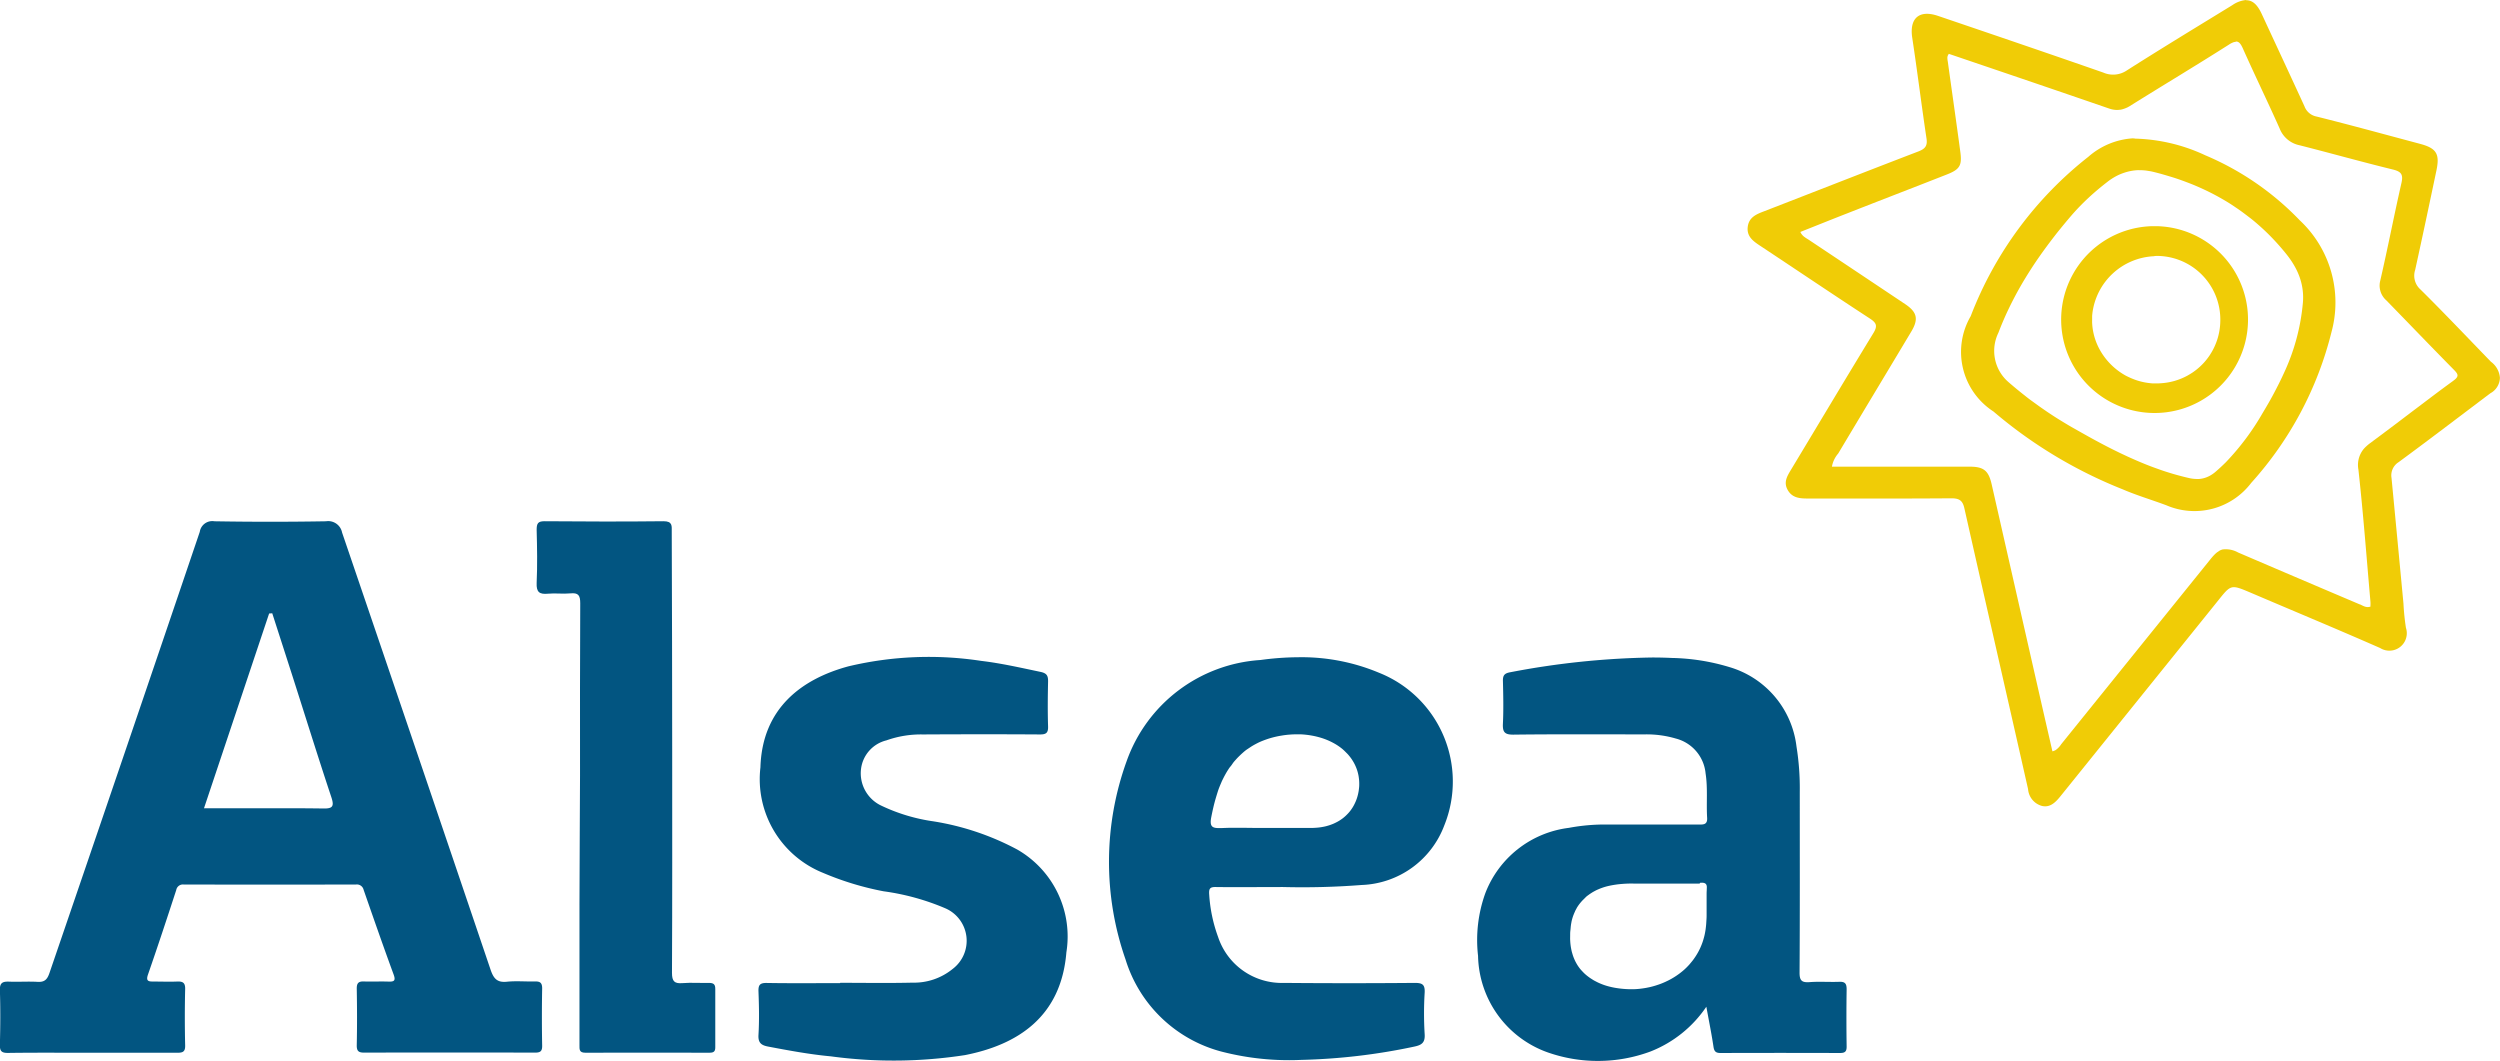
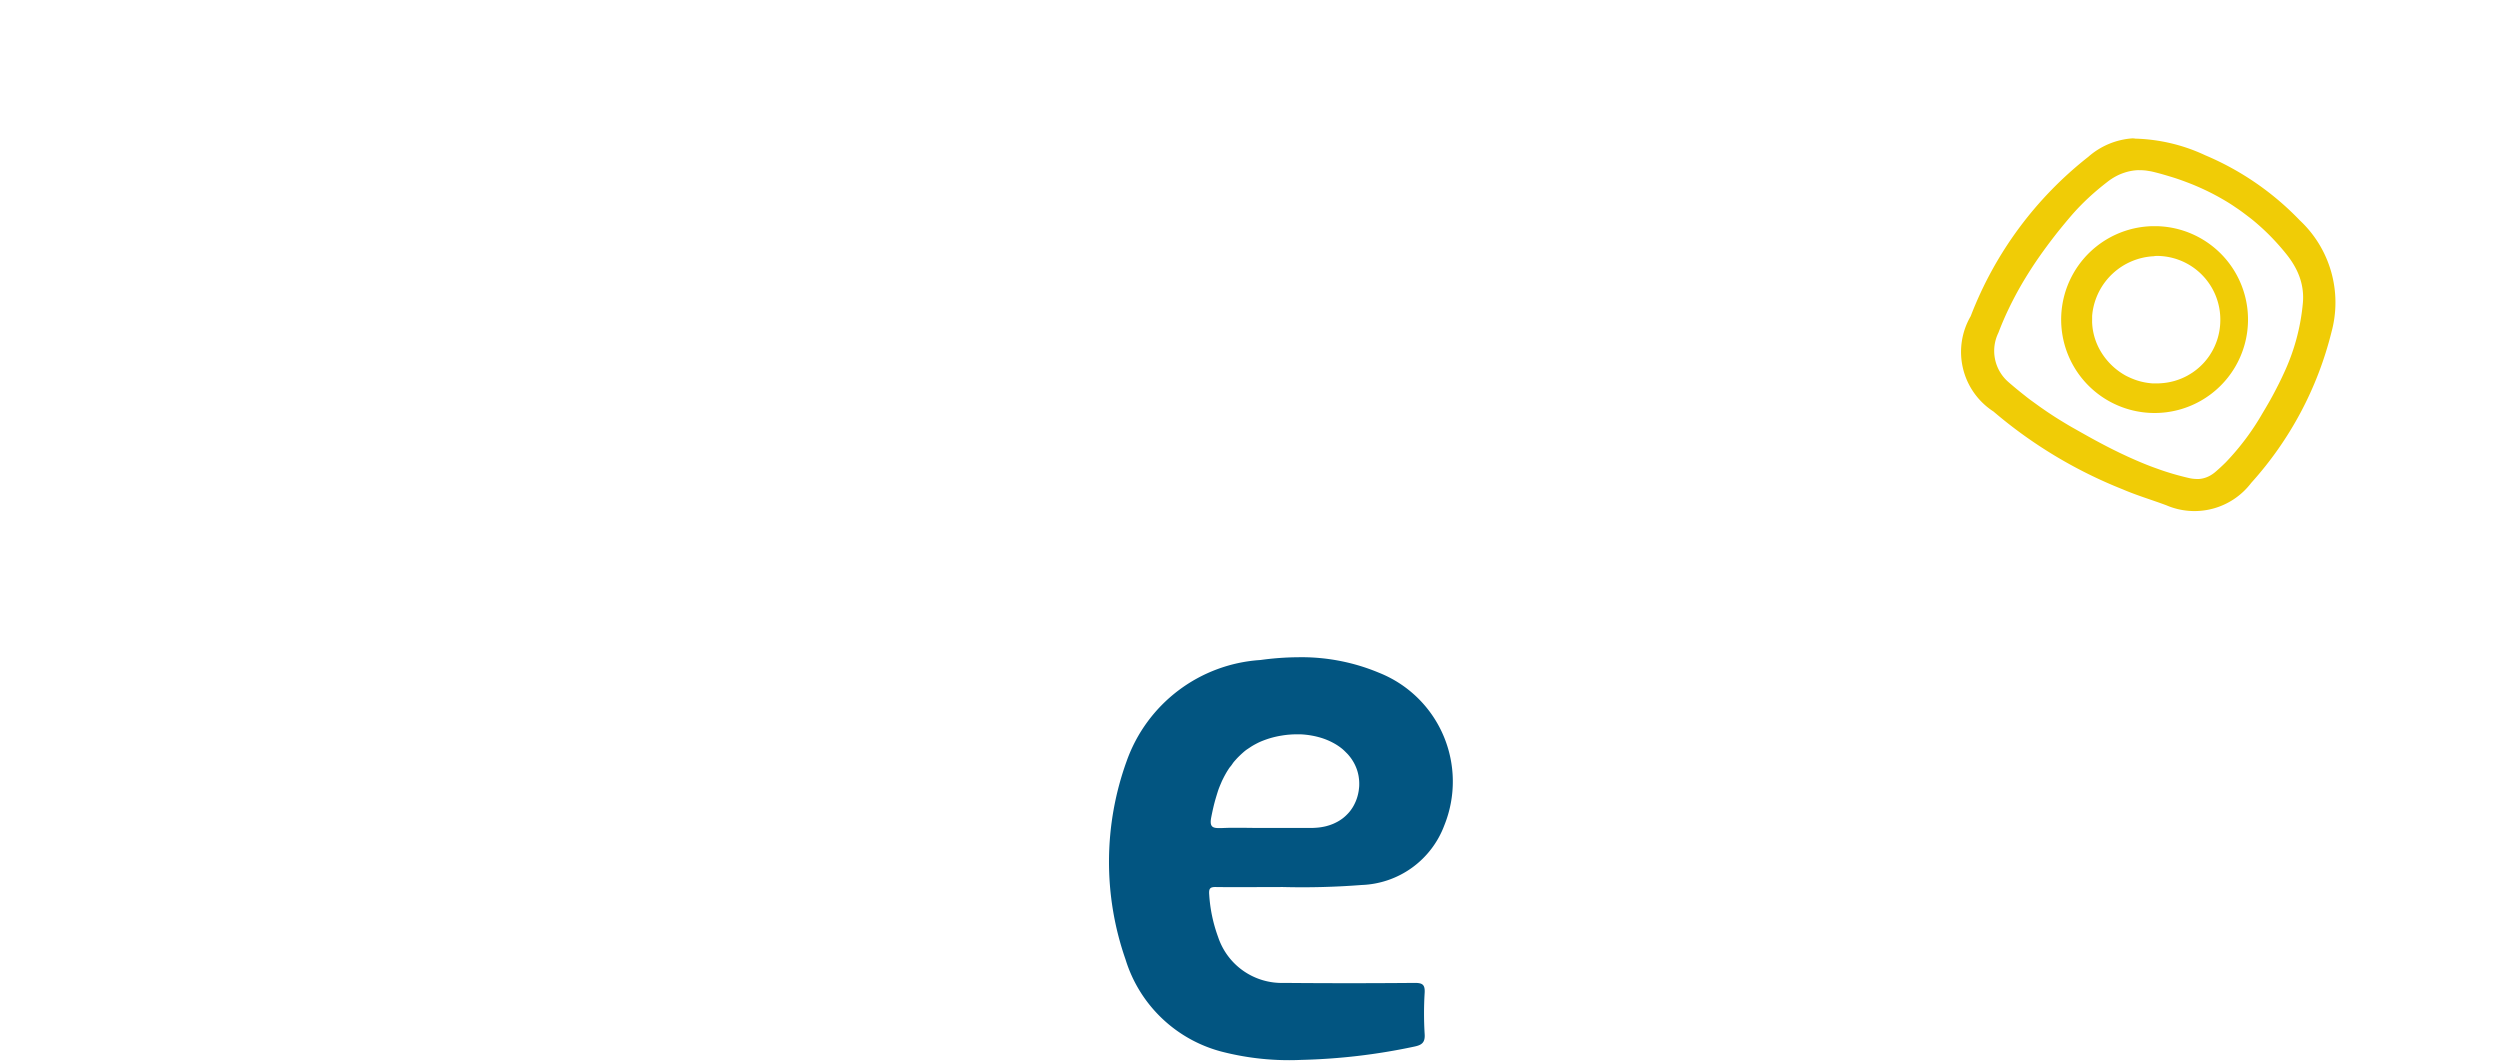
<svg xmlns="http://www.w3.org/2000/svg" width="94.805" height="40.231" viewBox="0 0 94.805 40.231">
  <g id="g34" transform="translate(627.872 -373.35)">
    <g id="g32" transform="translate(-627.872 373.35)">
-       <path id="path4" d="M12.362,530.679q-2.115.036-4.232,0a.479.479,0,0,0-.554.4q-2.837,8.369-5.7,16.73c-.083.243-.183.351-.447.336-.361-.021-.726.006-1.088-.008-.245-.009-.355.046-.345.33.023.684.018,1.37,0,2.055-.006.244.057.321.311.318,1.061-.015,2.123-.006,3.184-.006s2.15,0,3.224,0c.21,0,.313-.03.307-.279q-.025-1.068,0-2.136c.006-.245-.092-.295-.305-.286-.3.012-.591,0-.887,0-.191,0-.308-.007-.217-.267.369-1.062.721-2.13,1.07-3.2a.255.255,0,0,1,.283-.212q3.265.006,6.529,0a.262.262,0,0,1,.294.2c.373,1.073.747,2.146,1.138,3.212.089.241.015.276-.2.269-.309-.011-.618.006-.927-.005-.21-.008-.275.069-.271.281.013.712.015,1.424,0,2.136-.005.243.088.283.3.282q3.224-.01,6.449,0c.2,0,.286-.038.282-.263q-.02-1.088,0-2.176c0-.232-.1-.265-.289-.26-.349.008-.7-.026-1.047.01-.363.037-.5-.11-.616-.443q-2.809-8.3-5.635-16.589A.537.537,0,0,0,12.362,530.679Zm-2.038,3.489q.392,1.215.783,2.431c.242.757.481,1.515.722,2.272q.181.568.364,1.135t.371,1.132c.016.047.028.089.037.127a.607.607,0,0,1,.016.1.251.251,0,0,1-.006.077.136.136,0,0,1-.079.094.308.308,0,0,1-.075.023.762.762,0,0,1-.1.011c-.037,0-.079,0-.125,0q-.553-.007-1.108-.009c-1.11,0-2.229,0-3.388,0l2.47-7.385Z" transform="translate(0 -510.911)" fill="#025581" />
-       <path id="path6" d="M1797.981,0a1.082,1.082,0,0,0-.524.193c-1.337.82-2.679,1.634-4,2.475a.928.928,0,0,1-.9.083c-2.085-.727-4.175-1.438-6.266-2.149-.716-.243-1.088.093-.976.83.193,1.271.35,2.547.541,3.819.043.283-.054.394-.308.492-1.949.747-3.893,1.511-5.839,2.265-.3.114-.586.226-.632.593s.207.545.474.722c1.387.918,2.765,1.849,4.158,2.757.262.171.294.288.129.558-1.048,1.716-2.077,3.444-3.115,5.166-.148.246-.3.482-.128.782s.463.32.767.319c1.813,0,3.627.006,5.44-.008.3,0,.424.087.489.375.8,3.552,1.614,7.1,2.416,10.652a.719.719,0,0,0,.527.639c.3.069.5-.123.679-.34q2.993-3.713,5.984-7.427c.507-.632.493-.642,1.247-.322,1.639.7,3.283,1.383,4.914,2.1a.661.661,0,0,0,.979-.766,8.79,8.79,0,0,1-.094-.92c-.15-1.588-.3-3.176-.453-4.764a.59.59,0,0,1,.272-.6c1.167-.858,2.318-1.738,3.476-2.61a.688.688,0,0,0,.363-.587.835.835,0,0,0-.342-.61c-.888-.916-1.765-1.842-2.671-2.739a.7.7,0,0,1-.2-.747c.276-1.254.541-2.509.805-3.765.134-.635,0-.846-.628-1.013-1.306-.348-2.608-.707-3.919-1.034a.609.609,0,0,1-.456-.386c-.536-1.169-1.08-2.333-1.62-3.5-.165-.356-.348-.527-.594-.523Zm-.387,1.576a.171.171,0,0,1,.062.009c.077.027.135.113.2.259l.018.041c.216.482.438.961.662,1.44.24.515.481,1.03.712,1.549a1.031,1.031,0,0,0,.757.635c1.182.3,2.353.63,3.536.919.325.08.4.194.324.519-.279,1.226-.517,2.462-.8,3.688a.743.743,0,0,0,.227.754c.853.875,1.7,1.759,2.557,2.627.162.163.2.244.045.376l-.036.028-.04.031h0q-.4.291-.793.587l-.529.4-.259.195h0c-.524.4-1.048.794-1.576,1.185h0q-.064.048-.119.1a1.156,1.156,0,0,0-.1.1h0a.954.954,0,0,0-.207.792c.184,1.665.309,3.337.456,5.007.006.064,0,.13,0,.187h0a.343.343,0,0,1-.061.014.335.335,0,0,1-.164-.02c-.06-.021-.115-.053-.169-.077l-.008,0q-2.311-.98-4.618-1.97a.956.956,0,0,0-.583-.115.485.485,0,0,0-.113.043c-.019.01-.037.025-.056.038s-.036.022-.054.036h0a1.194,1.194,0,0,0-.114.107c-.039.041-.08.089-.123.142q-2.831,3.508-5.661,7.016a.8.8,0,0,1-.214.226h0a.433.433,0,0,1-.056.027h0a.473.473,0,0,1-.066.021c-.176-.768-.351-1.531-.525-2.294q-.89-3.916-1.779-7.831c-.118-.519-.3-.67-.834-.67-1.733,0-3.465,0-5.224,0a1.042,1.042,0,0,1,.239-.5c.921-1.543,1.849-3.082,2.772-4.625.283-.474.22-.737-.238-1.043q-1.823-1.218-3.648-2.434l-.011-.007c-.049-.031-.1-.06-.153-.1a.485.485,0,0,1-.092-.085.472.472,0,0,1-.066-.107v0h0c.582-.231,1.16-.464,1.739-.69h0c1.271-.5,2.545-.989,3.816-1.489h0c.061-.024.116-.047.165-.071h0a1.2,1.2,0,0,0,.131-.071h0c.229-.147.268-.326.216-.712-.153-1.142-.317-2.282-.475-3.423a.954.954,0,0,1-.017-.135s0,0,0-.005,0-.009,0-.013a.236.236,0,0,1,.011-.063.284.284,0,0,1,.046-.082c1.063.361,2.138.726,3.213,1.092q1.425.486,2.85.977.053.018.1.031h0a1.019,1.019,0,0,0,.1.019.885.885,0,0,0,.1.008.827.827,0,0,0,.119-.007c.027,0,.053-.007.08-.013s.039-.011.058-.017a.915.915,0,0,0,.114-.043l.026-.011h0q.049-.024.1-.055h0c.625-.391,1.254-.776,1.883-1.162h0q.471-.29.941-.581h0q.47-.292.937-.588h0a.823.823,0,0,1,.185-.094,17.432,17.432,0,0,0,.072-.014Z" transform="translate(-1712.799 0)" fill="#f0cc06" />
-       <path id="path8" d="M1510.281,669.355a30.844,30.844,0,0,0-5.341.558c-.224.04-.287.118-.282.332.013.537.025,1.075,0,1.611-.017.324.059.429.407.424,1.665-.021,3.331-.008,5-.01a3.923,3.923,0,0,1,1.15.158,1.511,1.511,0,0,1,1.128,1.319c.088.564.025,1.126.059,1.687.017.278-.161.255-.34.255-1.141,0-2.283,0-3.425,0a7.35,7.35,0,0,0-1.479.126,3.907,3.907,0,0,0-3.167,2.476,5.238,5.238,0,0,0-.276,2.378,3.968,3.968,0,0,0,2.633,3.658,5.747,5.747,0,0,0,3.9-.029,4.568,4.568,0,0,0,2.124-1.7c.105.575.2,1.042.27,1.513.027.19.094.243.277.242q2.256-.008,4.513,0c.183,0,.263-.041.26-.245q-.016-1.088,0-2.175c0-.205-.057-.288-.273-.28-.375.015-.753-.016-1.127.012-.3.022-.387-.055-.385-.368.015-2.283.008-4.566.008-6.849a9.9,9.9,0,0,0-.125-1.722,3.575,3.575,0,0,0-2.555-3.011,8.016,8.016,0,0,0-2.175-.343Q1510.666,669.353,1510.281,669.355Zm1.861,8.542a.882.882,0,0,1,.1,0,.28.28,0,0,1,.044.008.161.161,0,0,1,.038.016.114.114,0,0,1,.031.025.123.123,0,0,1,.022.037.207.207,0,0,1,.012.051.379.379,0,0,1,0,.067c0,.065-.006.13-.007.2,0,.2,0,.391,0,.586q0,.1,0,.2h0c0,.065,0,.13-.005.2s-.007.13-.013.2-.013.13-.023.2q-.011.071-.025.141t-.032.136c-.012.045-.025.089-.038.132s-.029.086-.045.128-.033.083-.051.124-.037.08-.057.119h0q-.03.059-.063.115a2.505,2.505,0,0,1-.141.216s0,0,0,0c-.025.035-.051.068-.078.1,0,0,0,0,0,0q-.04.049-.083.1c-.028.031-.058.062-.087.092s-.06.059-.091.088a2.75,2.75,0,0,1-.4.3q-.107.067-.221.124l-.115.055c-.077.035-.155.067-.235.095l-.121.04q-.121.038-.245.066l-.125.025c-.083.015-.167.027-.251.036s-.168.014-.253.015h-.126l-.126-.005c-.1-.006-.193-.015-.288-.028-.048-.007-.1-.014-.143-.022s-.095-.018-.142-.029-.094-.023-.14-.036-.093-.028-.138-.044-.091-.034-.136-.053-.089-.039-.133-.062-.1-.05-.141-.077-.089-.055-.13-.085-.082-.06-.12-.092-.075-.065-.109-.1-.067-.07-.1-.107-.06-.075-.088-.114-.053-.08-.077-.122-.046-.085-.066-.129-.039-.09-.056-.137-.032-.1-.045-.144-.025-.1-.035-.152-.018-.105-.024-.159-.01-.11-.013-.167,0-.115,0-.175,0-.12.008-.182.011-.125.019-.19q.009-.07.023-.138v-.007c.01-.045.021-.09.034-.134s.028-.089.045-.132.034-.083.054-.124l0-.006q.029-.059.062-.116l0-.005c.022-.038.046-.074.071-.11l0,0c.026-.036.053-.072.082-.106s.06-.069.092-.1.066-.065.1-.1.07-.059.107-.086l0,0c.036-.027.075-.053.114-.078l0,0q.06-.038.123-.071c.042-.023.086-.044.131-.063h0c.044-.019.09-.038.136-.054h0c.047-.017.094-.032.143-.046h0c.049-.014.1-.026.151-.037q.119-.025.238-.042t.239-.026c.08-.006.16-.011.24-.013s.16,0,.241,0c.322,0,.644,0,.965,0,.5,0,.992,0,1.488,0Z" transform="translate(-1447.664 -644.421)" fill="#025581" />
      <path id="path10" d="M1136.2,669.069a10.941,10.941,0,0,0-1.431.105A5.775,5.775,0,0,0,1129.7,673a11.23,11.23,0,0,0-.046,7.527,5.19,5.19,0,0,0,3.724,3.518,10.231,10.231,0,0,0,2.947.293,23.065,23.065,0,0,0,4.261-.5c.288-.058.435-.141.412-.478a12.908,12.908,0,0,1,0-1.57c.017-.314-.092-.373-.384-.371q-2.477.021-4.955,0a2.543,2.543,0,0,1-2.494-1.741,5.679,5.679,0,0,1-.337-1.6c-.02-.242.03-.3.261-.295.792.011,1.584,0,2.535,0a29.021,29.021,0,0,0,2.979-.077,3.481,3.481,0,0,0,3.139-2.259,4.439,4.439,0,0,0-2.478-5.791A7.607,7.607,0,0,0,1136.2,669.069Zm-.028,2.923.12,0a3.263,3.263,0,0,1,.47.056q.115.022.227.053a2.564,2.564,0,0,1,.626.263q.067.04.129.083t.12.09q.057.047.11.1t.1.1c.032.035.062.071.091.108s.056.074.081.113.049.078.071.118.042.081.06.122.035.083.05.126.028.086.039.13.021.088.028.133.013.09.017.136.006.092.006.138,0,.093-.005.14-.009.094-.017.141-.017.095-.029.143-.024.091-.039.135-.031.087-.049.128-.037.082-.058.122-.043.078-.067.115-.049.073-.076.108-.055.068-.085.1-.061.063-.093.093-.066.058-.1.085-.071.052-.109.077-.076.047-.116.068-.081.041-.123.06-.086.035-.13.051-.09.029-.136.042-.094.023-.142.032-.1.017-.148.023-.1.01-.154.013-.08.005-.121.005h-1.733c-.282,0-.565,0-.847-.006-.141,0-.282,0-.423,0s-.282.005-.423.011c-.042,0-.081,0-.116,0a.821.821,0,0,1-.1-.006.351.351,0,0,1-.077-.019.21.21,0,0,1-.031-.015h0a.157.157,0,0,1-.064-.073.213.213,0,0,1-.012-.035.3.3,0,0,1-.007-.041.546.546,0,0,1,0-.1,1.256,1.256,0,0,1,.02-.132c.023-.116.047-.231.073-.344s.055-.226.087-.336.066-.22.1-.327c.019-.054.039-.107.06-.159s.043-.1.066-.156.047-.1.073-.153.052-.1.079-.149.057-.1.087-.146.062-.1.1-.142.068-.092.1-.137.074-.089.113-.133.08-.086.123-.128.087-.083.133-.124.115-.1.176-.139.125-.085.19-.124.133-.075.2-.109.141-.065.213-.093.147-.054.223-.078a3.41,3.41,0,0,1,.464-.108A3.521,3.521,0,0,1,1136.172,671.992Z" transform="translate(-1086.972 -644.145)" fill="#025581" />
-       <path id="path12" d="M147.446,1054.724c.913,0,1.827.016,2.74-.006a2.316,2.316,0,0,0,1.527-.523,1.341,1.341,0,0,0-.272-2.292,9.039,9.039,0,0,0-2.349-.649,11.179,11.179,0,0,1-2.3-.7,3.831,3.831,0,0,1-2.373-4c.066-2.246,1.574-3.355,3.34-3.832a13.163,13.163,0,0,1,5.031-.206c.758.09,1.5.26,2.248.417.248.052.293.152.289.372-.012.564-.018,1.129,0,1.692.009.258-.08.311-.319.309-1.477-.01-2.955-.008-4.433,0a3.892,3.892,0,0,0-1.38.225,1.275,1.275,0,0,0-.96,1.073,1.356,1.356,0,0,0,.792,1.413,6.794,6.794,0,0,0,1.951.584,10.094,10.094,0,0,1,3.18,1.069,3.8,3.8,0,0,1,1.863,3.9c-.2,2.47-1.881,3.509-3.841,3.895a17.73,17.73,0,0,1-5.09.048c-.8-.074-1.591-.221-2.38-.371-.256-.049-.383-.139-.365-.442.033-.549.021-1.1,0-1.652-.008-.243.057-.322.312-.318.927.016,1.853.006,2.78.006C147.446,1054.729,147.446,1054.727,147.446,1054.724Z" transform="translate(-115.582 -1017.454)" fill="#025581" fill-rule="evenodd" />
-       <path id="path14" d="M-76.216,912.81c0,2.793.006,5.587-.008,8.38,0,.326.093.415.4.391.334-.026.671,0,1.007-.008.173,0,.237.057.235.231,0,.739,0,1.477,0,2.216,0,.16-.068.2-.218.2-1.571,0-3.143-.005-4.714,0-.231,0-.218-.131-.218-.284,0-1.773,0-3.546,0-5.318,0-1.638.018-3.276.021-4.914,0-2.176-.005-4.351.008-6.527,0-.3-.069-.407-.376-.376-.279.028-.566-.015-.845.012-.323.031-.448-.055-.432-.407.03-.67.018-1.343,0-2.014,0-.234.042-.329.3-.327,1.5.013,3.008.017,4.512,0,.346,0,.311.179.311.4Q-76.218,908.641-76.216,912.81Z" transform="translate(101.707 -884.299)" fill="#025581" fill-rule="evenodd" />
      <path id="path24" d="M2003.253,140.837a2.826,2.826,0,0,0-1.672.7,14.106,14.106,0,0,0-4.46,6.043,2.692,2.692,0,0,0,.863,3.615,17.478,17.478,0,0,0,4.9,2.951c.54.233,1.108.4,1.658.606a2.7,2.7,0,0,0,3.214-.847,13.327,13.327,0,0,0,3.046-5.72,4.265,4.265,0,0,0-1.2-4.238,10.774,10.774,0,0,0-3.585-2.468,6.657,6.657,0,0,0-2.659-.632C2003.328,140.839,2003.291,140.837,2003.253,140.837Zm.225,1.208c.037,0,.075,0,.113,0h0q.057,0,.114.007h0c.038,0,.076.008.115.013h0l.116.019h0c.039.007.077.016.116.025h0q.19.046.376.1t.369.11q.183.058.361.123t.354.135q.35.142.684.309.17.085.335.177t.312.181l.01.006q.154.094.3.195l.009.006q.152.1.3.211t.3.228h0q.146.117.286.241h0q.14.123.275.253l0,0,0,0a8.9,8.9,0,0,1,.777.854,3.368,3.368,0,0,1,.282.409q.062.106.114.215c.017.037.034.073.049.111q.047.112.082.227a2.28,2.28,0,0,1,.092.862,7.938,7.938,0,0,1-.731,2.7c-.115.254-.241.5-.374.752s-.274.492-.42.735a9.571,9.571,0,0,1-1.4,1.873q-.193.192-.4.369a1.36,1.36,0,0,1-.116.087h0a1.146,1.146,0,0,1-.118.069h0a1.044,1.044,0,0,1-.121.052,1.012,1.012,0,0,1-.123.035h0a1.029,1.029,0,0,1-.124.019,1.114,1.114,0,0,1-.129,0h0a1.273,1.273,0,0,1-.135-.011q-.068-.009-.139-.026h0c-.1-.023-.2-.048-.3-.074h0q-.149-.039-.3-.083h0q-.148-.044-.293-.091h0q-.145-.047-.289-.1h0c-.288-.1-.571-.215-.85-.337h0q-.14-.061-.278-.124h0l-.276-.129h0l-.274-.134h0l0,0q-.268-.134-.533-.276l0,0h0q-.27-.144-.536-.294h0q-.267-.15-.532-.3h0q-.152-.088-.3-.179h0q-.151-.091-.3-.186h0c-.065-.041-.129-.084-.193-.126l-.1-.066q-.146-.1-.289-.2h0c-.069-.049-.138-.1-.206-.149l-.079-.057q-.141-.1-.28-.213h0q-.138-.108-.275-.22h0q-.137-.112-.271-.227h0q-.06-.051-.114-.1a1.562,1.562,0,0,1-.35-1.841q.178-.468.392-.913.071-.149.146-.295.224-.439.479-.858t.536-.822q.281-.4.585-.791.1-.13.205-.258.207-.256.423-.507.155-.18.319-.349c.055-.056.11-.112.166-.167s.113-.109.17-.162c.231-.214.472-.415.723-.609a2.252,2.252,0,0,1,.306-.2,1.968,1.968,0,0,1,.317-.137,1.9,1.9,0,0,1,.552-.1Z" transform="translate(-1922.388 -135.59)" fill="#f0cc06" />
      <path id="path28" d="M2103.846,230.228q-.092,0-.185,0a3.543,3.543,0,1,0,.185,0Zm0,1.128a2.412,2.412,0,0,1,2.4,2.409,2.482,2.482,0,0,1-.011.25c-.008.082-.019.163-.035.242s-.035.157-.058.233c-.012.038-.024.076-.038.113q-.04.112-.09.218t-.111.206q-.03.05-.062.1a2.425,2.425,0,0,1-.214.274c-.026.029-.053.057-.08.084a2.375,2.375,0,0,1-.358.295q-.1.065-.2.121a2.409,2.409,0,0,1-.436.182q-.057.018-.115.032-.117.03-.239.048c-.041.006-.081.011-.123.015-.082.008-.166.013-.25.013-.042,0-.083,0-.124,0s-.082-.005-.123-.01a2.388,2.388,0,0,1-.358-.065q-.116-.03-.229-.072c-.037-.014-.074-.029-.111-.044q-.11-.047-.214-.1a2.518,2.518,0,0,1-.931-.882h0q-.031-.05-.059-.1h0a2.351,2.351,0,0,1-.268-.781c-.006-.04-.011-.079-.015-.12s-.007-.081-.009-.121,0-.081,0-.122,0-.082,0-.123.006-.081.01-.122a2.47,2.47,0,0,1,2.323-2.161Q2103.785,231.356,2103.848,231.356Z" transform="translate(-2022.047 -221.651)" fill="#f0cc06" />
    </g>
  </g>
</svg>